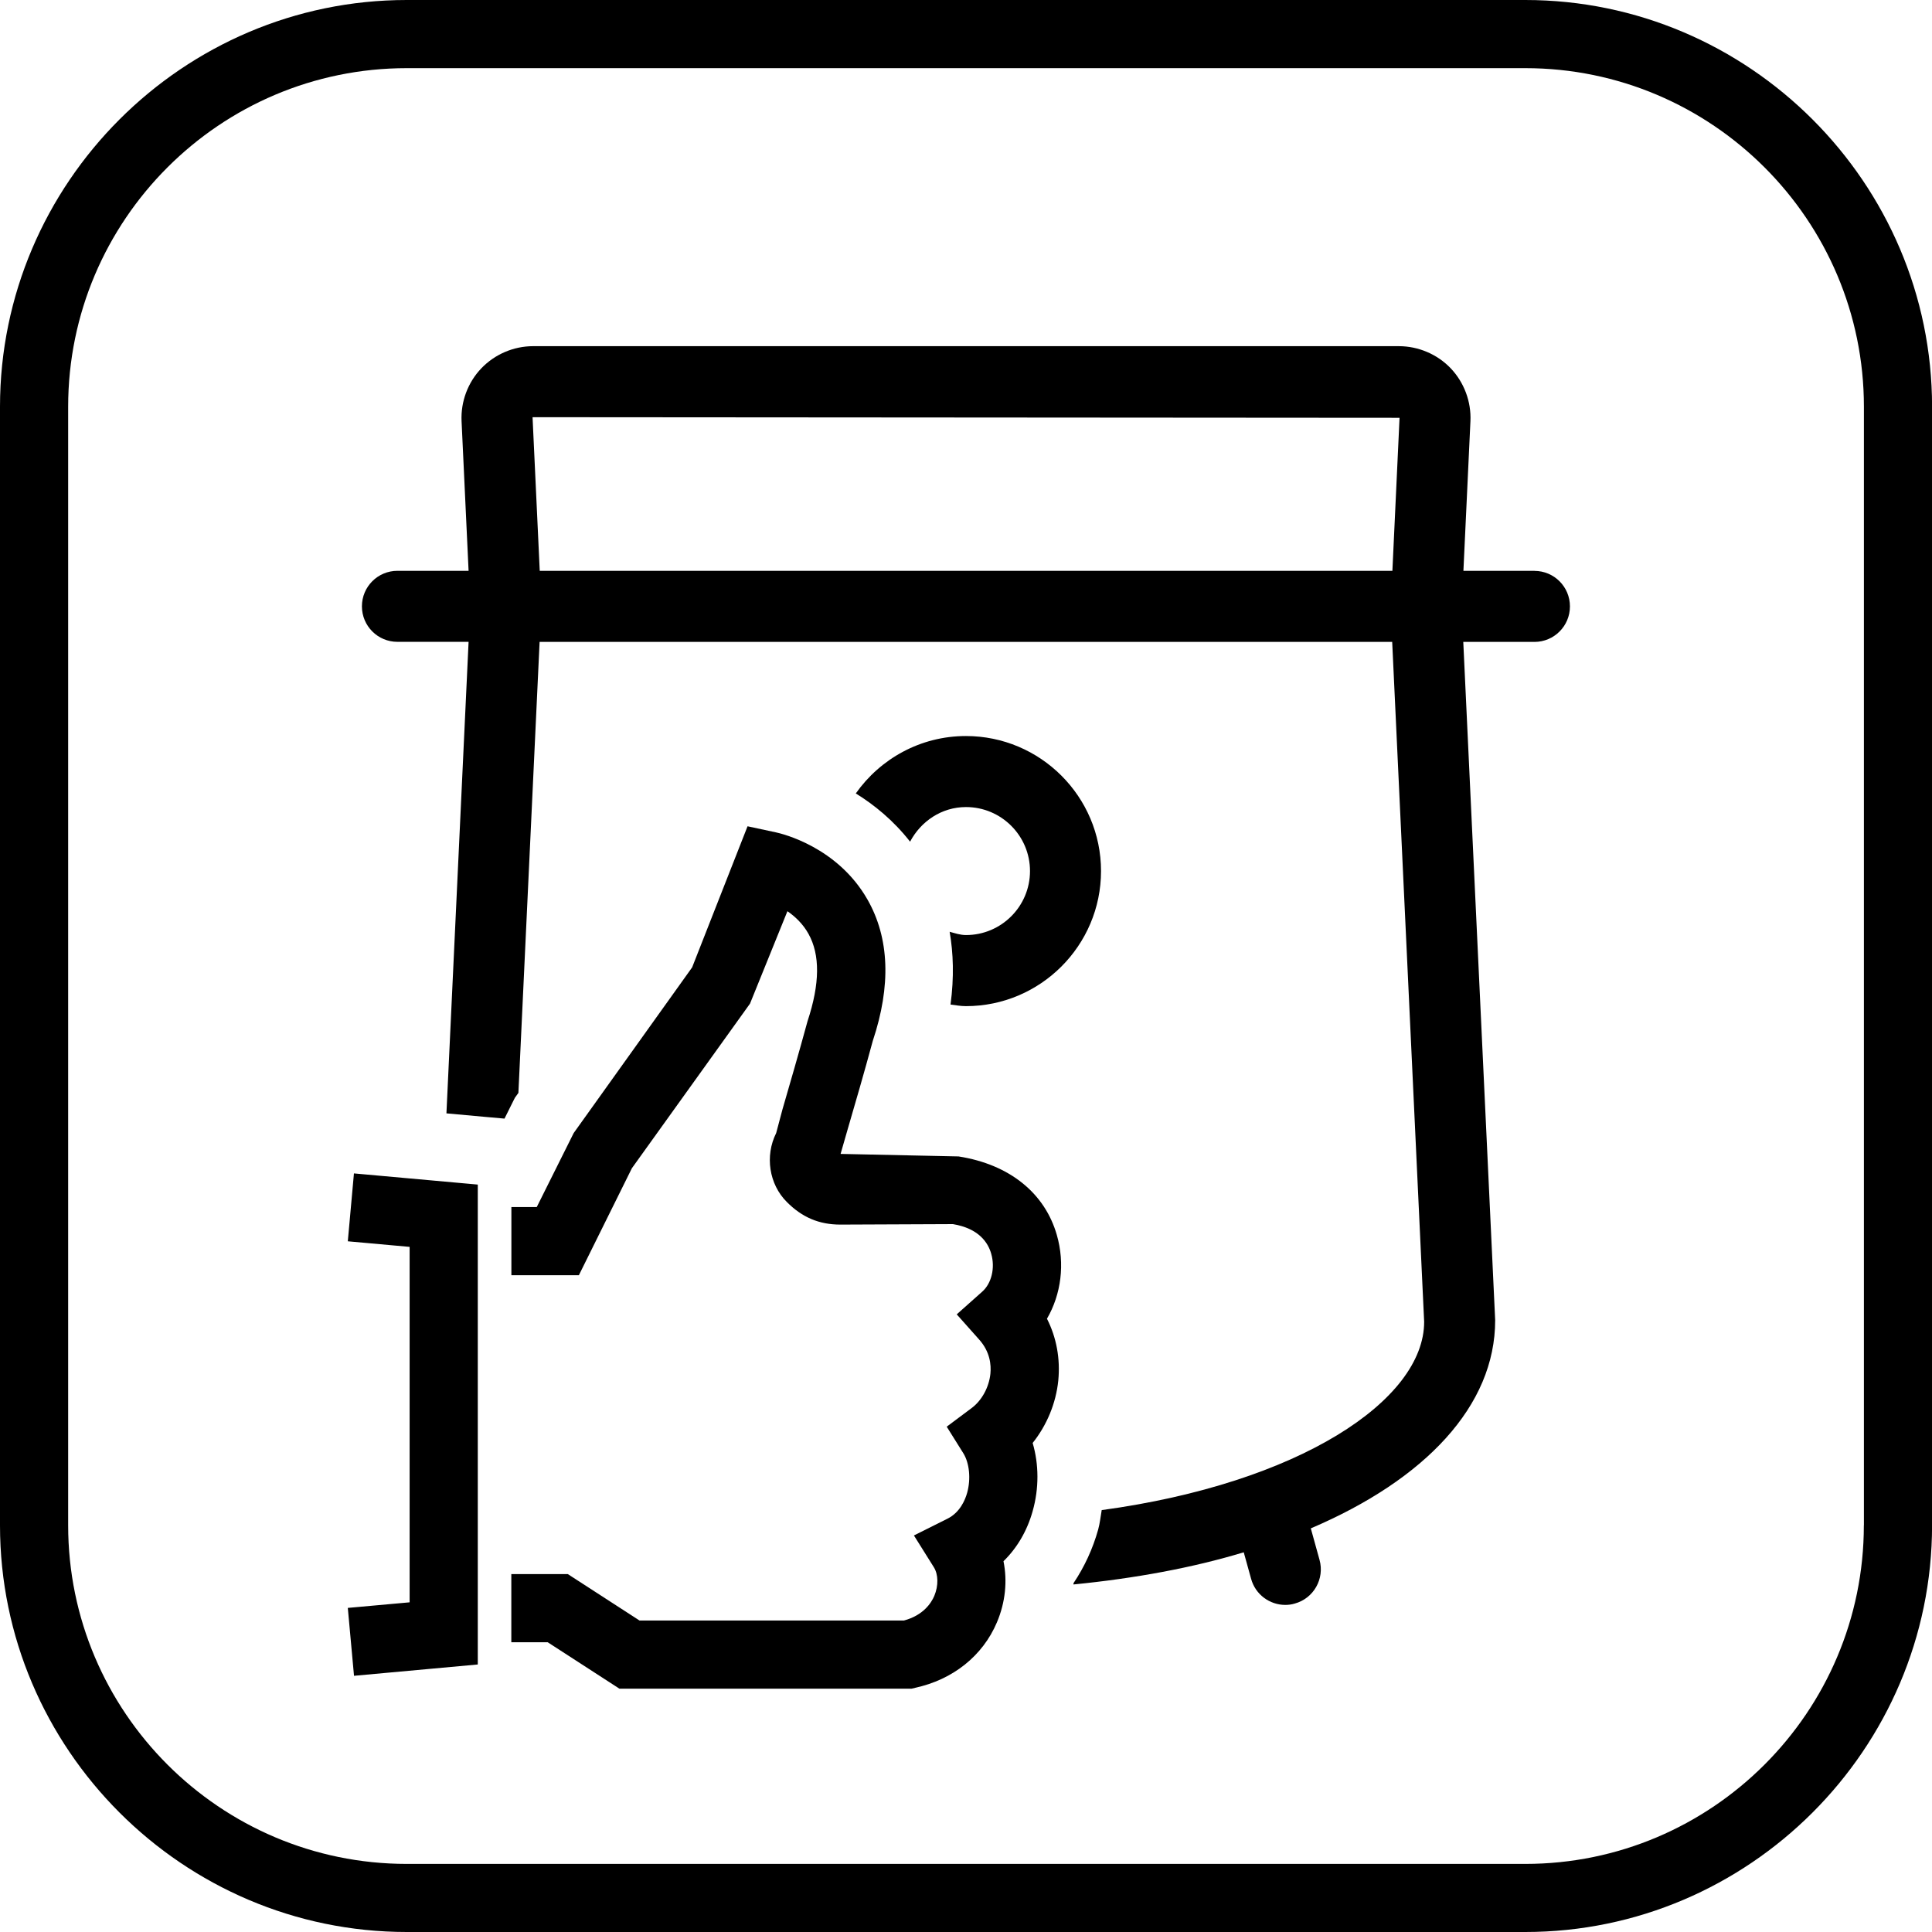
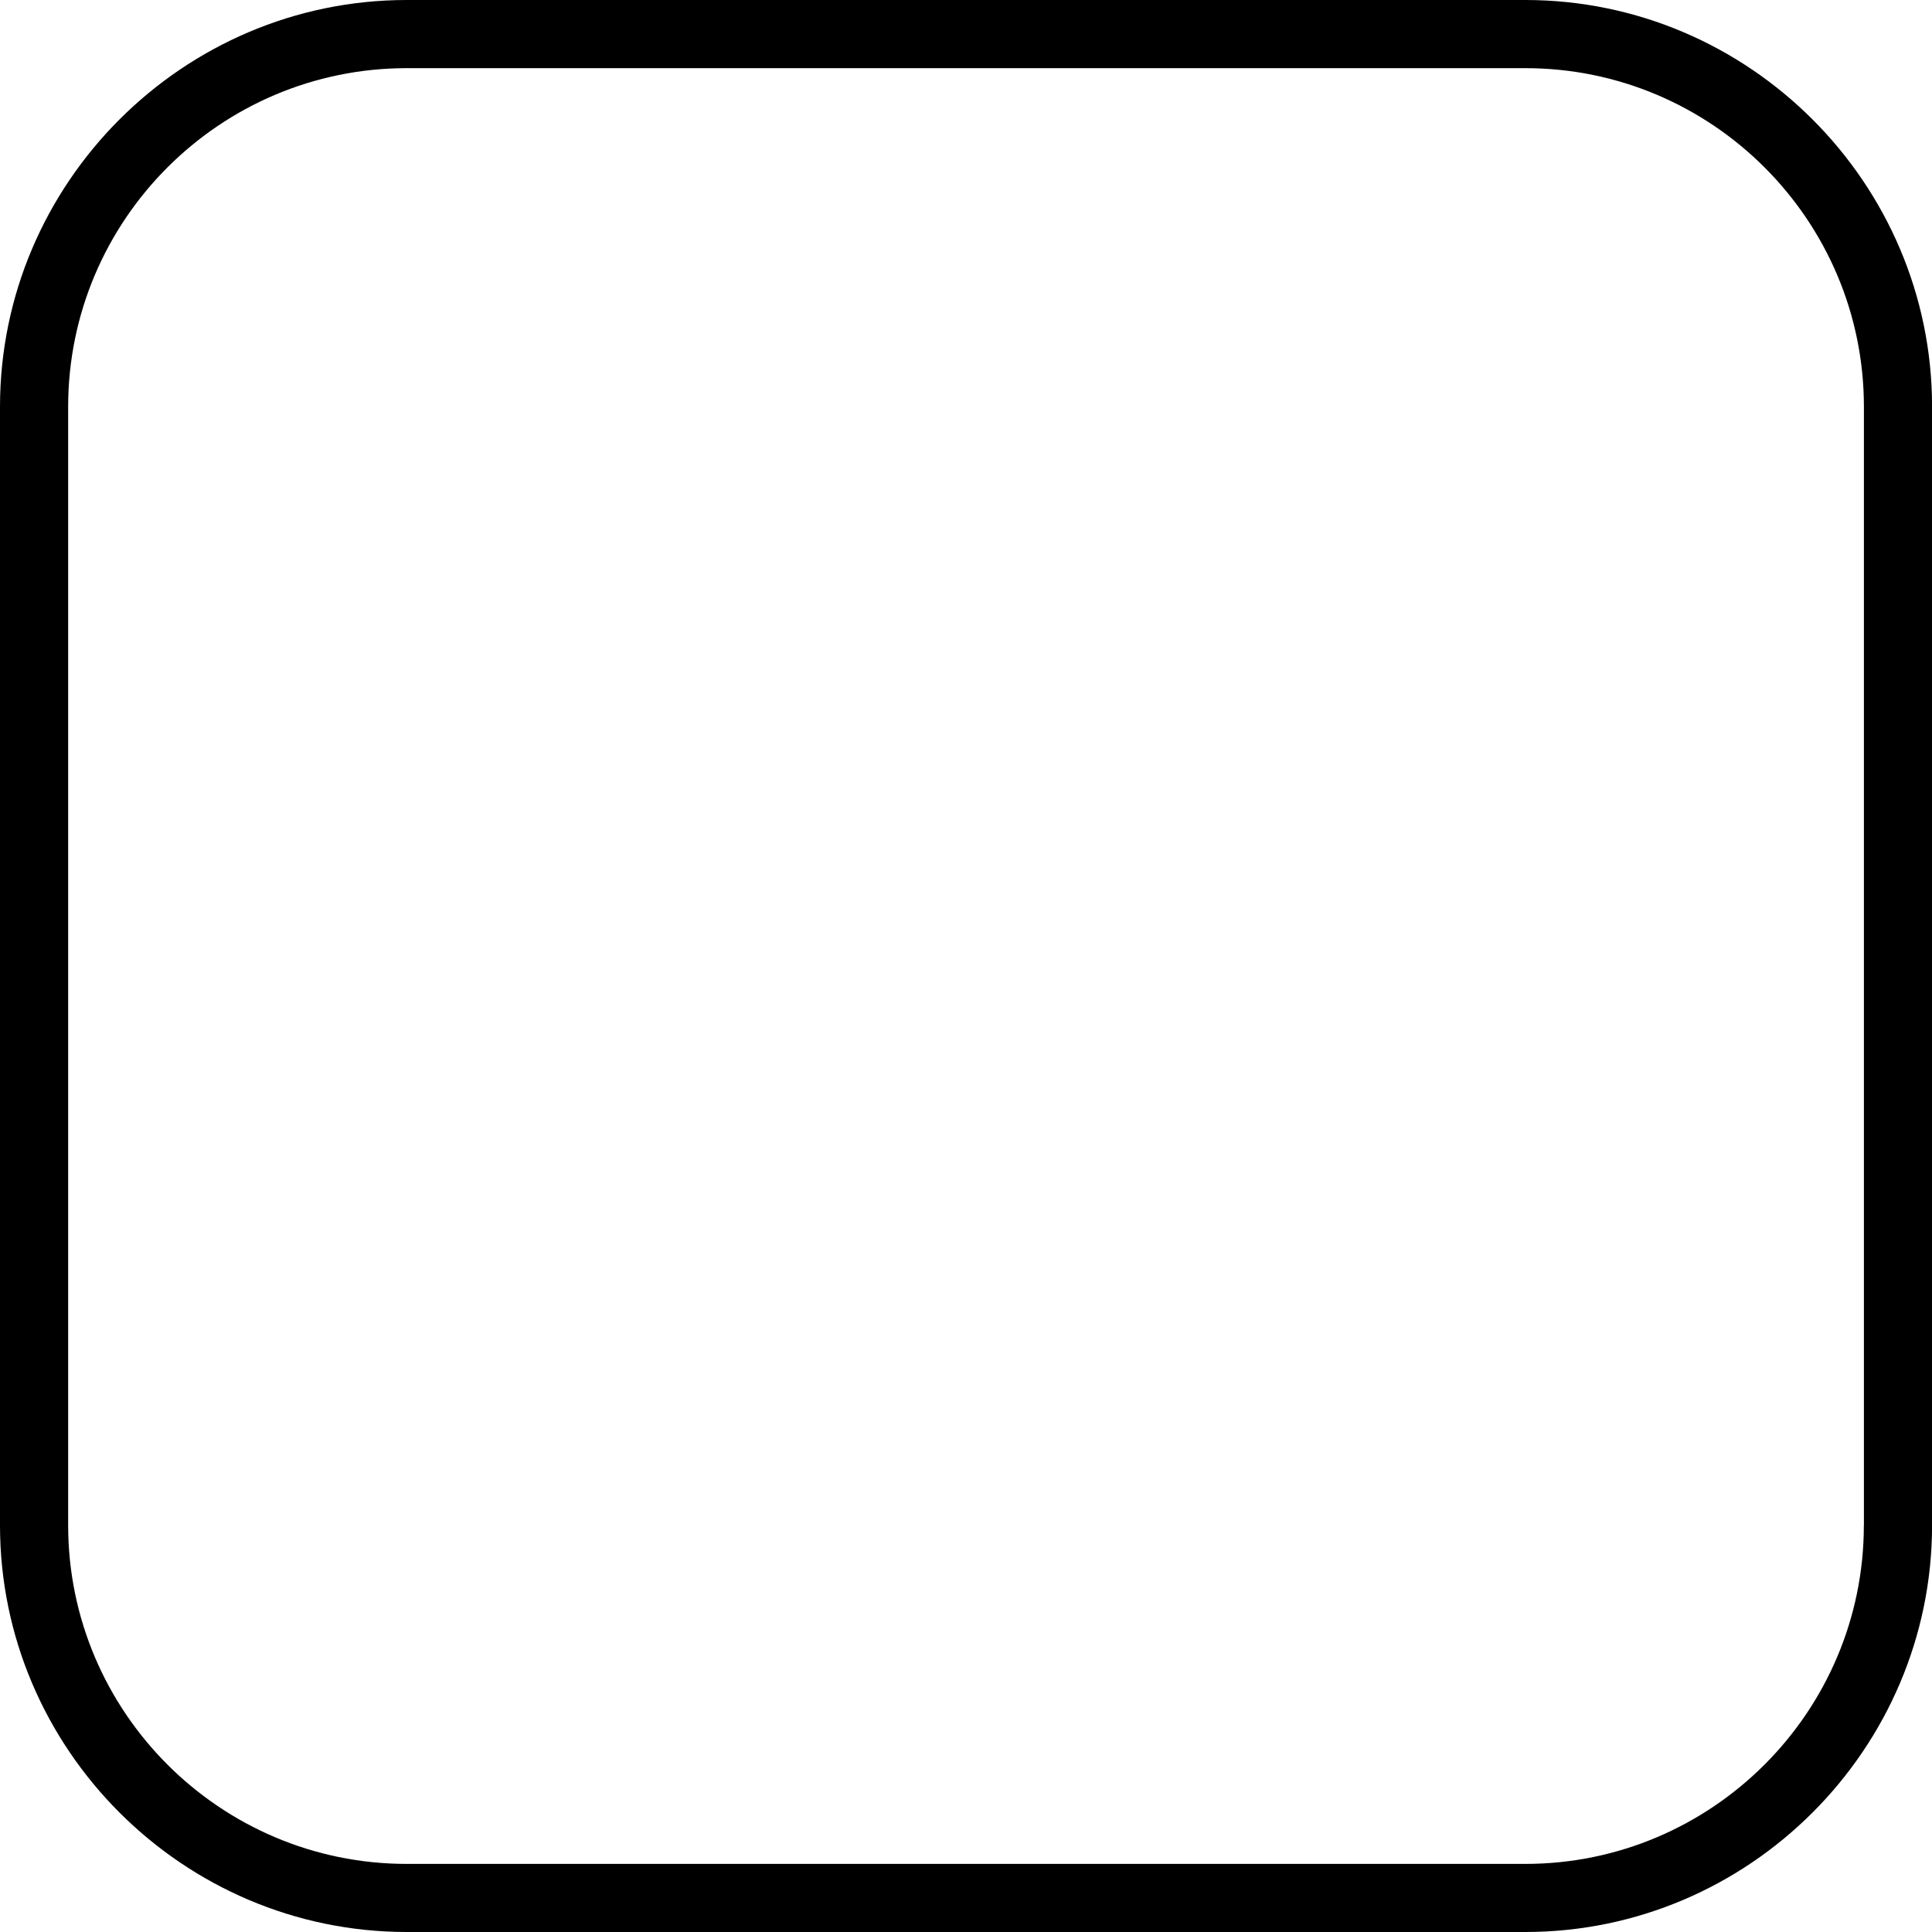
<svg xmlns="http://www.w3.org/2000/svg" id="Vrstva_1" data-name="Vrstva 1" version="1.1" viewBox="0 0 28.346 28.346">
  <defs>
    <style>
      .cls-1 {
        fill: #000;
        stroke-width: 0px;
      }
    </style>
  </defs>
  <path class="cls-1" d="M22.379,0H5.968C2.685,0,0,2.685,0,5.968v16.411c0,3.282,2.685,5.967,5.968,5.967h16.411c3.282,0,5.968-2.685,5.968-5.968V5.968c0-3.283-2.686-5.968-5.968-5.968ZM27.346,22.379c0,2.739-2.229,4.968-4.968,4.968H5.968c-2.739,0-4.968-2.229-4.968-4.968V5.968C1,3.228,3.228,1,5.968,1h16.411c2.739,0,4.968,2.229,4.968,4.968v16.411h0Z" />
-   <path class="cls-1" d="M5.194,24.587l-.091-.996.907-.082v-5.215l-.907-.082.09-.996,1.817.164v7.041s-1.816.166-1.816.166ZM13.423,24.764c.557-.119.996-.47,1.204-.962.124-.293.155-.605.096-.896.199-.194.347-.445.428-.735.095-.334.092-.687,0-1,.207-.259.342-.581.376-.916.031-.319-.026-.631-.166-.907.208-.358.267-.806.144-1.231-.174-.604-.683-1.031-1.441-1.15l-1.731-.037.107-.372c.11-.377.242-.829.365-1.285.271-.812.245-1.51-.078-2.076-.441-.772-1.252-.965-1.344-.985l-.415-.089-.813,2.07-1.738,2.431-.542,1.086h-.372v1h.99l.778-1.57,1.733-2.415.549-1.356c.113.078.228.186.309.332.171.307.169.729-.014,1.282-.13.477-.26.923-.368,1.295l-.092.346c-.168.336-.104.751.155,1.01.226.228.476.333.787.333l1.651-.007c.38.063.516.271.562.435.06.206.005.435-.132.556l-.374.333.332.373c.157.177.175.369.162.499-.021.198-.125.39-.273.501l-.368.275.244.39c.09.145.112.378.056.58-.029.103-.104.288-.289.38l-.492.246.292.466c.067.107.069.271.007.42-.044.104-.161.286-.446.362h-3.879l-1.052-.681h-.829v1h.534l1.052.681h4.285l.052-.011h-.002Z" />
-   <path class="cls-1" d="M22.515,8.375h-1.044l.103-2.197c.013-.286-.093-.568-.29-.775-.197-.206-.475-.324-.76-.324H7.822c-.286,0-.563.119-.76.325-.198.207-.303.489-.29.775l.103,2.196h-1.044c-.288,0-.521.233-.521.521s.233.521.521.521h1.044l-.325,6.918.549.05.303.027.117-.235.035-.07.046-.064.006-.009.311-6.616h12.509l.469,9.975c0,1.152-1.836,2.369-4.731,2.763-.017.096-.026.193-.052.286-.079.283-.202.548-.361.785,0,.007-.002.014-.002.02.904-.089,1.749-.245,2.499-.472l.108.389c.063.231.273.383.502.383.046,0,.093-.006.139-.02.277-.076.44-.363.363-.641l-.128-.462c1.674-.714,2.706-1.795,2.705-3.055l-.468-9.951h1.044c.288,0,.521-.233.521-.521s-.233-.521-.521-.521h.002ZM20.428,8.375H7.919l-.105-2.245v-.009l12.72.009-.105,2.245h-.001Z" />
-   <path class="cls-1" d="M13.353,12.348c.158-.297.461-.507.82-.507.518,0,.939.421.939.939s-.421.939-.939.939c-.085,0-.161-.027-.24-.048.054.31.067.665.013,1.068.075.009.149.023.226.023,1.092,0,1.982-.889,1.982-1.982s-.89-1.981-1.982-1.981c-.668,0-1.257.334-1.616.842.268.166.549.392.796.707h.001Z" />
</svg>